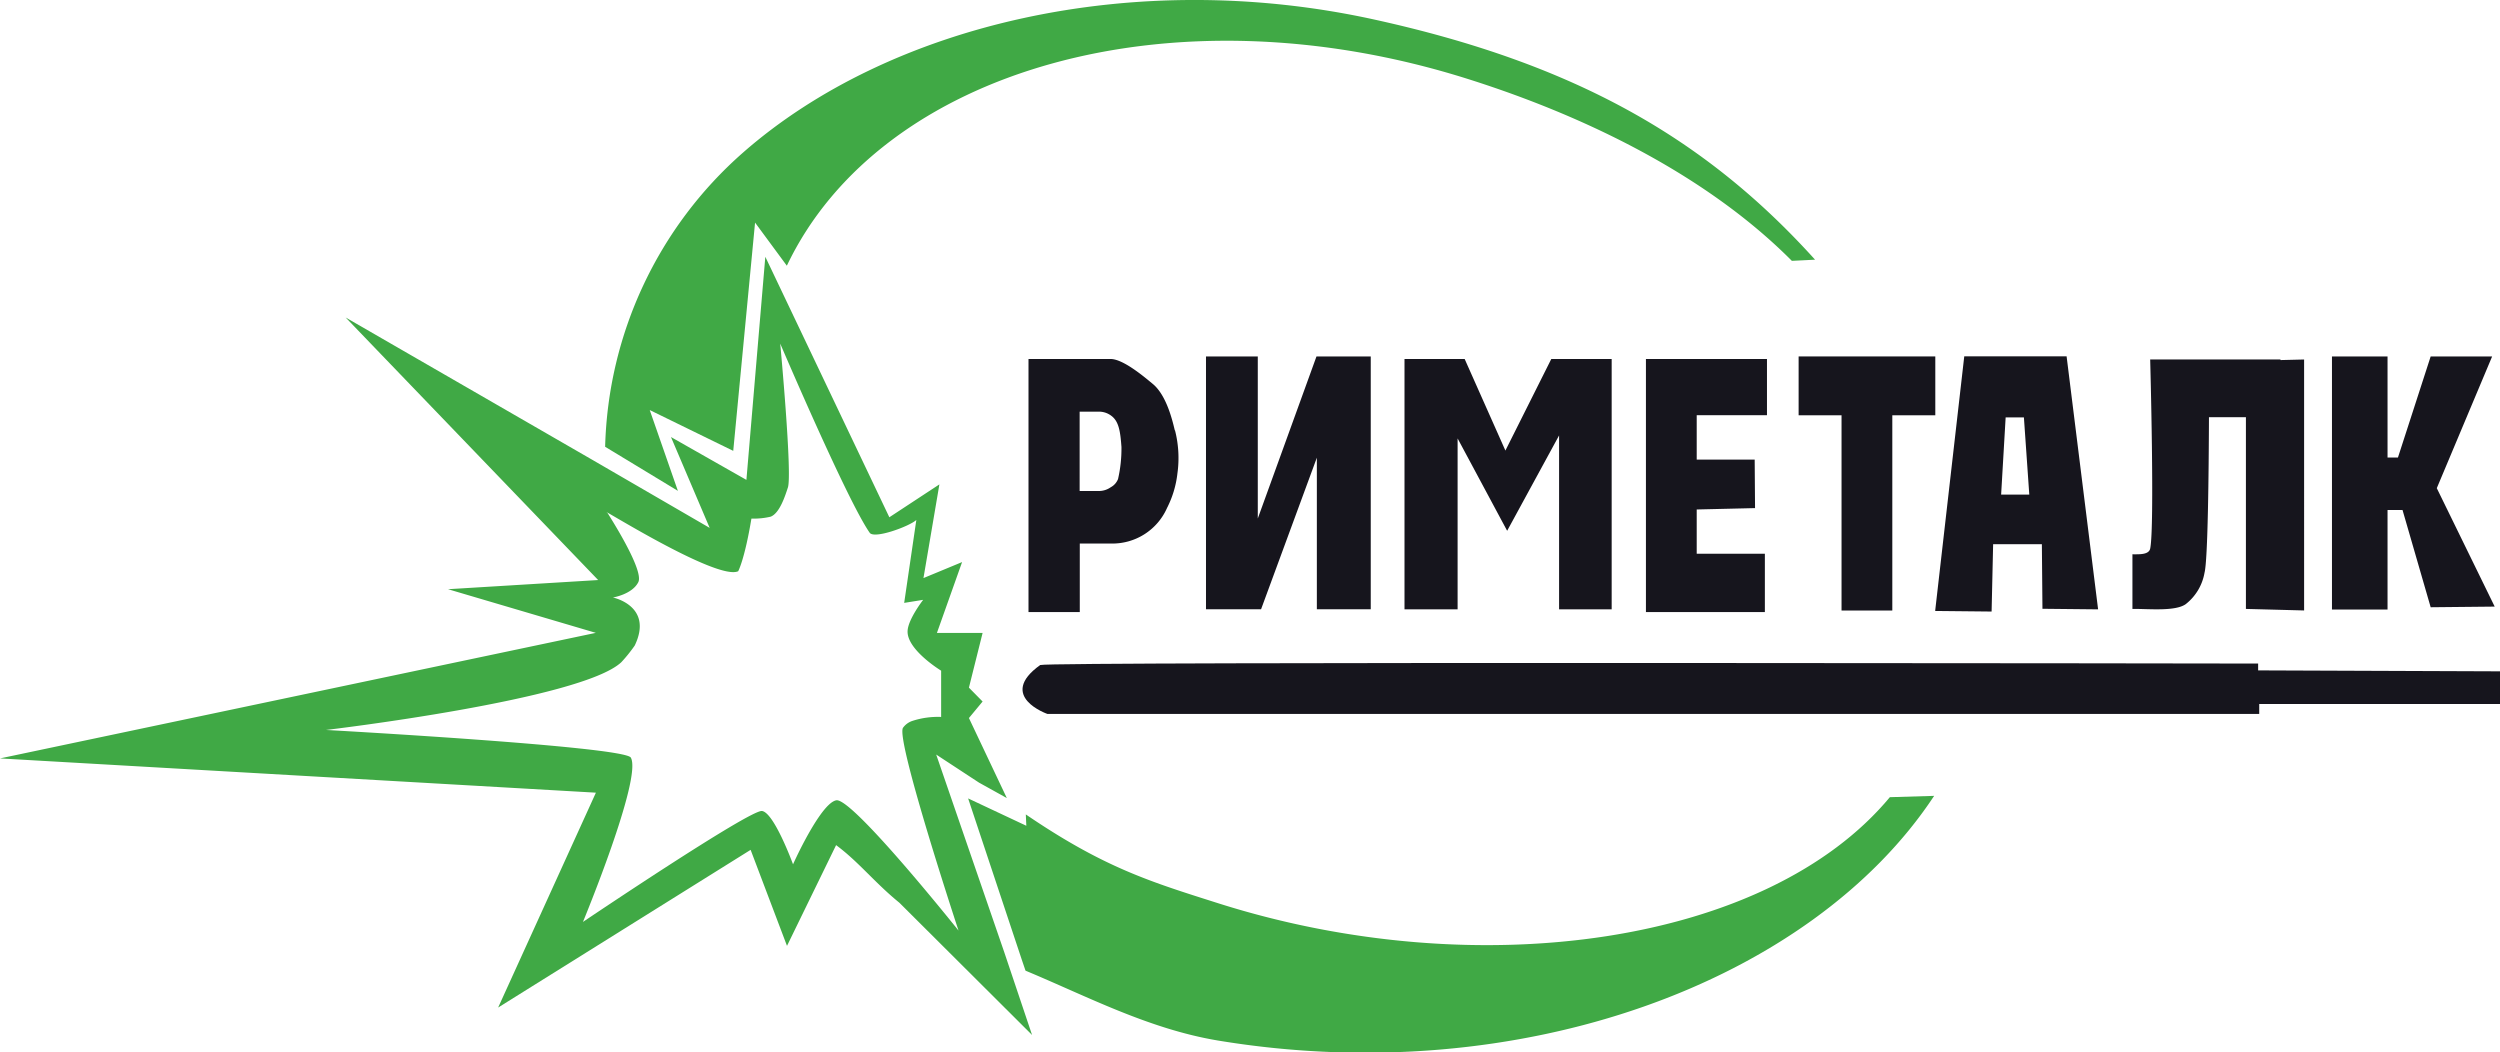
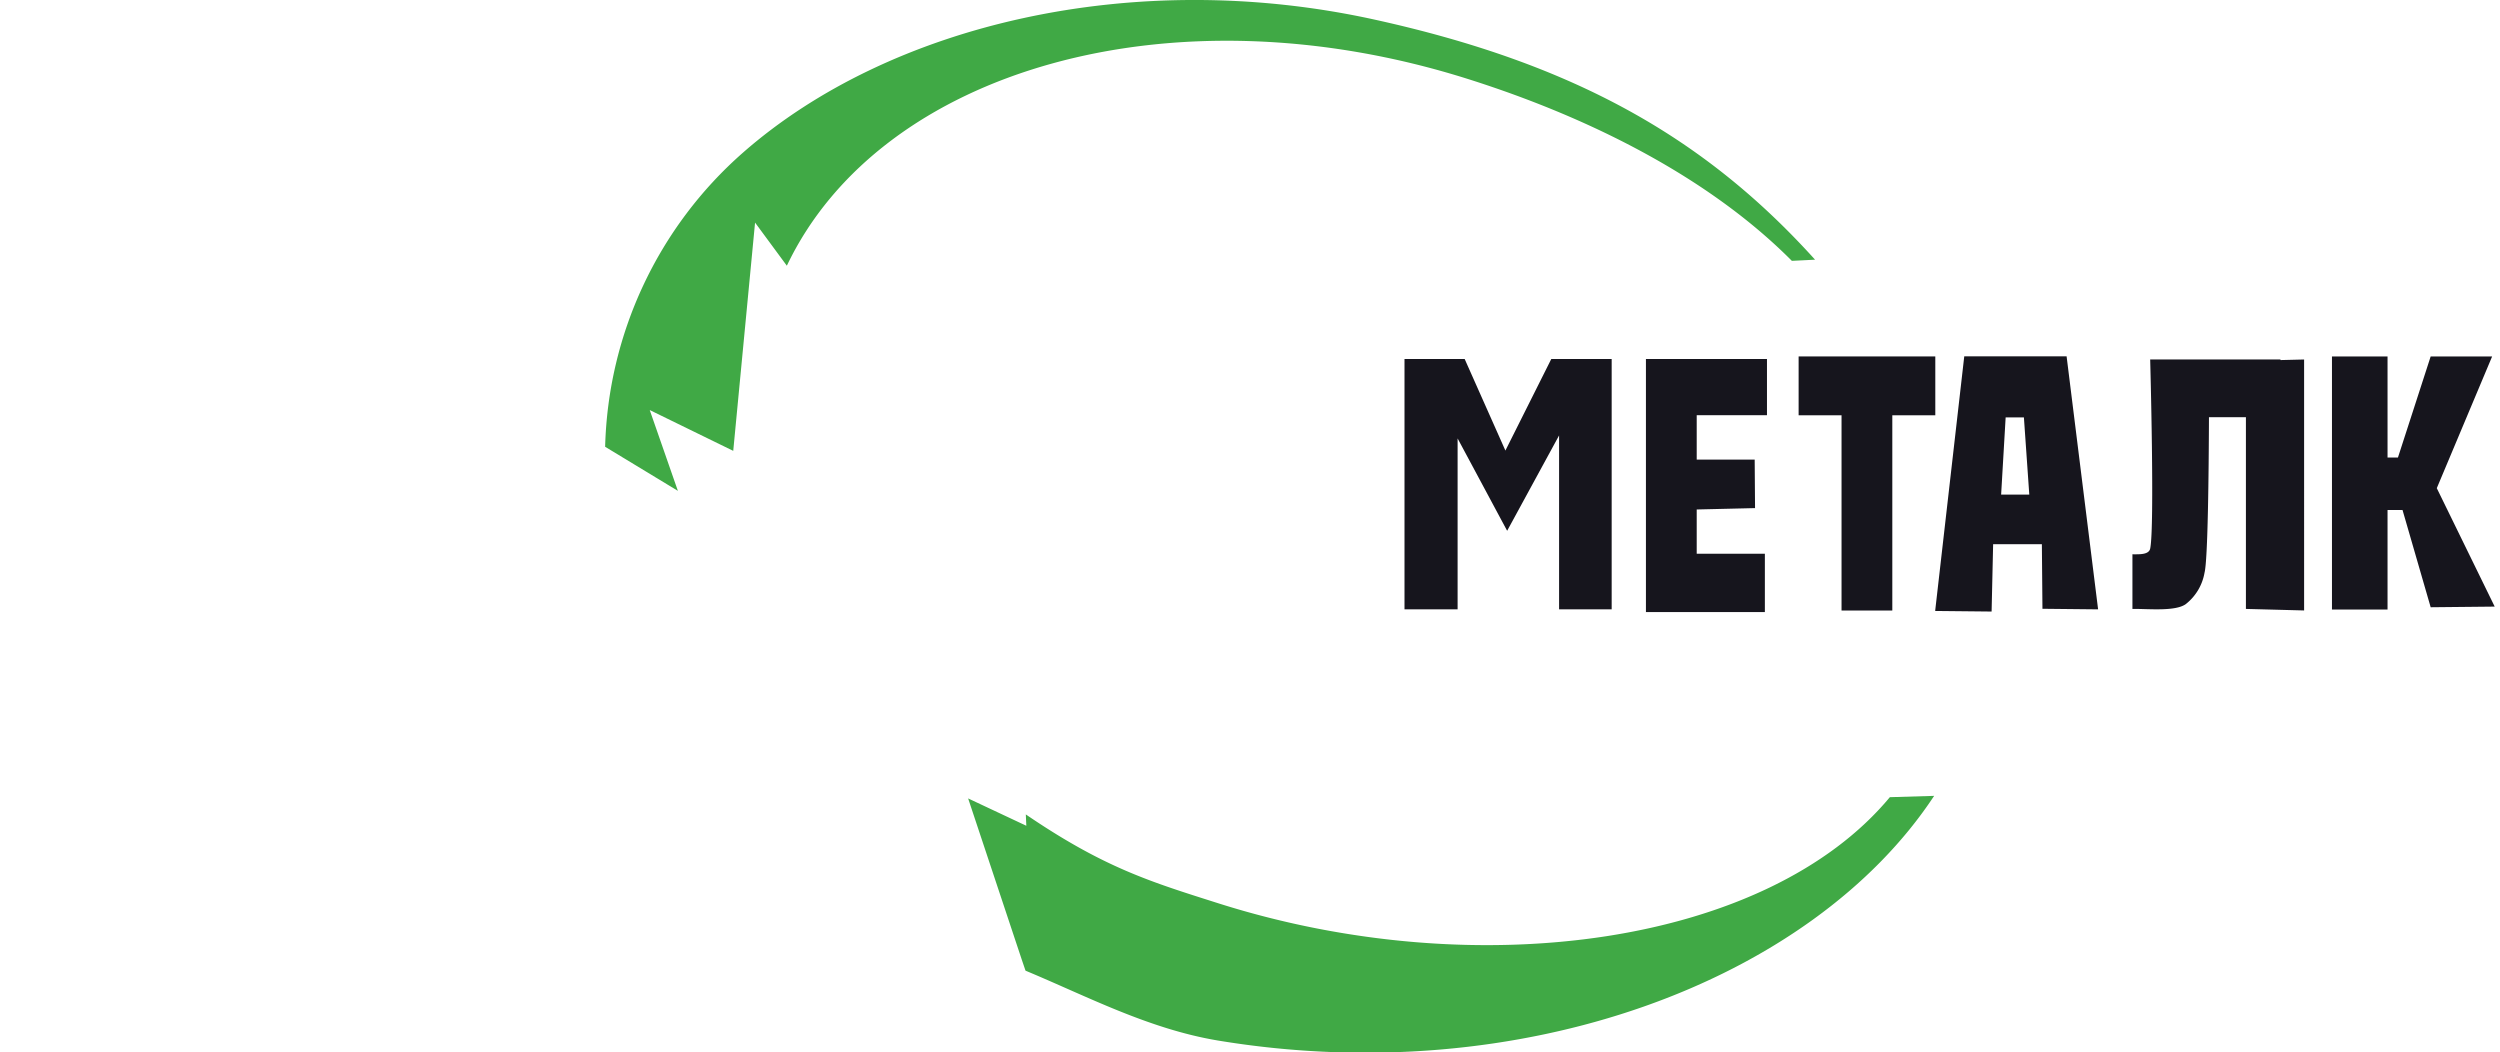
<svg xmlns="http://www.w3.org/2000/svg" id="Слой_3" data-name="Слой 3" viewBox="0 0 343.68 144.68" width="343.68" height="144.68">
  <defs>
    <style>.cls-1{fill:#40a945;}.cls-2{fill:#16151d;}</style>
  </defs>
  <path class="cls-1" d="M356.1,421c-16.8,20.21-56.53,25.9-92.18,14.63-9.46-3-15.81-4.91-26.6-12.26l.07,1.56-8-3.76,7.37,22.15.52,1.53c8.37,3.48,16.88,8,26.43,9.6,41.65,6.9,81.65-8.11,98.48-33.63ZM285.24,314.1c-33-7.26-66.66.61-86.82,18.31a55.72,55.72,0,0,0-18.93,40.42l10,6.06-3.87-11.11,11.48,5.61,3-31.38,4.37,5.93c12.85-27,53-38.52,93.63-25.67,17.52,5.54,33.53,13.93,44.53,25l3.19-.16C330.73,330.39,312.73,320.14,285.24,314.1Z" transform="translate(-96.3 -311.41)" />
  <path class="cls-2" d="M380.4,360.4H366.33l-4,35,7.76.08.21-9.26H377l.08,8.88,7.65.08Zm-9,19,.62-10.61h2.51l.74,10.61Z" transform="translate(-96.3 -311.41)" />
-   <path class="cls-2" d="M257.8,370.57c-.39-1.68-1.2-4.78-2.93-6.3-1.2-1-4.15-3.51-5.9-3.51H237.69v34.79h7.05v-9.42H249a8.21,8.21,0,0,0,7.73-4.88,13.8,13.8,0,0,0,1.43-4.74,15.33,15.33,0,0,0-.33-5.94M250,377.26a2.18,2.18,0,0,1-1,1.13,2.83,2.83,0,0,1-1.67.52h-2.61V368h2.61a2.81,2.81,0,0,1,1.69.53c1.08.76,1.29,2.13,1.45,4.33A18.84,18.84,0,0,1,250,377.26Z" transform="translate(-96.3 -311.41)" />
-   <polygon class="cls-2" points="180.98 49 172.91 71.28 172.91 49 165.79 49 165.79 83.76 173.36 83.76 181.03 62.92 181.03 83.76 188.44 83.76 188.44 49 180.98 49" />
  <polygon class="cls-2" points="213.26 49.35 206.95 61.94 201.35 49.35 193.08 49.35 193.08 83.77 200.38 83.77 200.38 60.27 207.19 72.97 214.33 59.86 214.33 83.77 221.56 83.77 221.56 49.35 213.26 49.35" />
  <polygon class="cls-2" points="233.25 76.12 233.25 70.04 241.27 69.85 241.22 63.18 233.25 63.18 233.25 57.08 242.91 57.08 242.91 49.35 232.88 49.35 228.18 49.35 226.27 49.35 226.27 84.14 228.18 84.14 232.88 84.14 242.62 84.14 242.62 76.12 233.25 76.12" />
  <polygon class="cls-2" points="266.05 49 247.26 49 247.26 57.09 253.16 57.09 253.16 83.93 260.14 83.93 260.14 57.09 266.05 57.09 266.05 49" />
  <path class="cls-2" d="M409.8,360.91v-.08H391.89s.63,23,0,26c-.19.86-1.51.78-2.44.78v7.51h.38c2,0,5.56.34,6.95-.66a7,7,0,0,0,2.58-4.32c.46-1.76.58-13.64.61-21.38h5.08v26.36l8,.21V360.83Z" transform="translate(-96.3 -311.41)" />
  <polygon class="cls-2" points="334.15 83.48 342.95 83.39 334.99 67.11 342.6 49 334.15 49 329.65 62.9 328.22 62.9 328.22 49 320.58 49 320.58 83.79 328.22 83.79 328.22 70.11 330.28 70.11 334.15 83.48" />
-   <path class="cls-2" d="M239.35,402.83c.68-.48,167.38-.2,167.38-.2v.94l33.26.13v4.49H406.88v1.37H240.3s-7-2.43-1-6.73" transform="translate(-96.3 -311.41)" />
-   <path class="cls-1" d="M234.37,442.35,225,415.14l5.89,3.86,3.82,2.12-5.21-11,1.88-2.27-1.88-1.91,1.88-7.52H225.1l3.46-9.74-5.31,2.2L225.44,378l-6.88,4.52-17.05-35.81-2.6,30.67-10.37-5.89,5.32,12.49L178,374.78l-34.18-19.72,34.71,36.09-20.64,1.26,20.32,6L96.3,415.67l81.92,4.71-13.44,29.54,34.71-21.68,5,13.2,6.75-13.85c3.11,2.3,5.28,5.14,8.7,7.92l18.24,18.18Zm-23.11-20.92c-1.27.24-3.08,3.19-4.37,5.61-.92,1.73-1.57,3.19-1.57,3.19s-2.6-7.12-4.27-7.33-24.61,15.25-24.61,15.25,8.19-19.79,6.58-22.59c-.89-1.54-41.9-3.8-41.9-3.8s35.13-4.15,40.6-9.32a20.51,20.51,0,0,0,1.84-2.29c2.61-5.45-3-6.6-3-6.6s2.65-.43,3.49-2.11-4.17-9.38-4.22-9.5c-1.84-1.32,15,9.37,17.95,8,0,0,.88-1.58,1.82-7.24a10.09,10.09,0,0,0,2.64-.26c1.24-.47,2-2.87,2.37-4,.63-1.78-1.05-19.79-1.05-19.79s9.23,21.62,12.3,26c.63.9,5.47-.89,6.41-1.76l-1.67,11.4,2.61-.42s-2.05,2.64-2.14,4.25c-.16,2.59,4.61,5.49,4.61,5.49v6.36a11.33,11.33,0,0,0-4,.56,2.59,2.59,0,0,0-1.25.94c-1,1.68,7.64,27.87,7.64,27.87S213.45,421,211.26,421.43Z" transform="translate(-96.3 -311.41)" />
</svg>